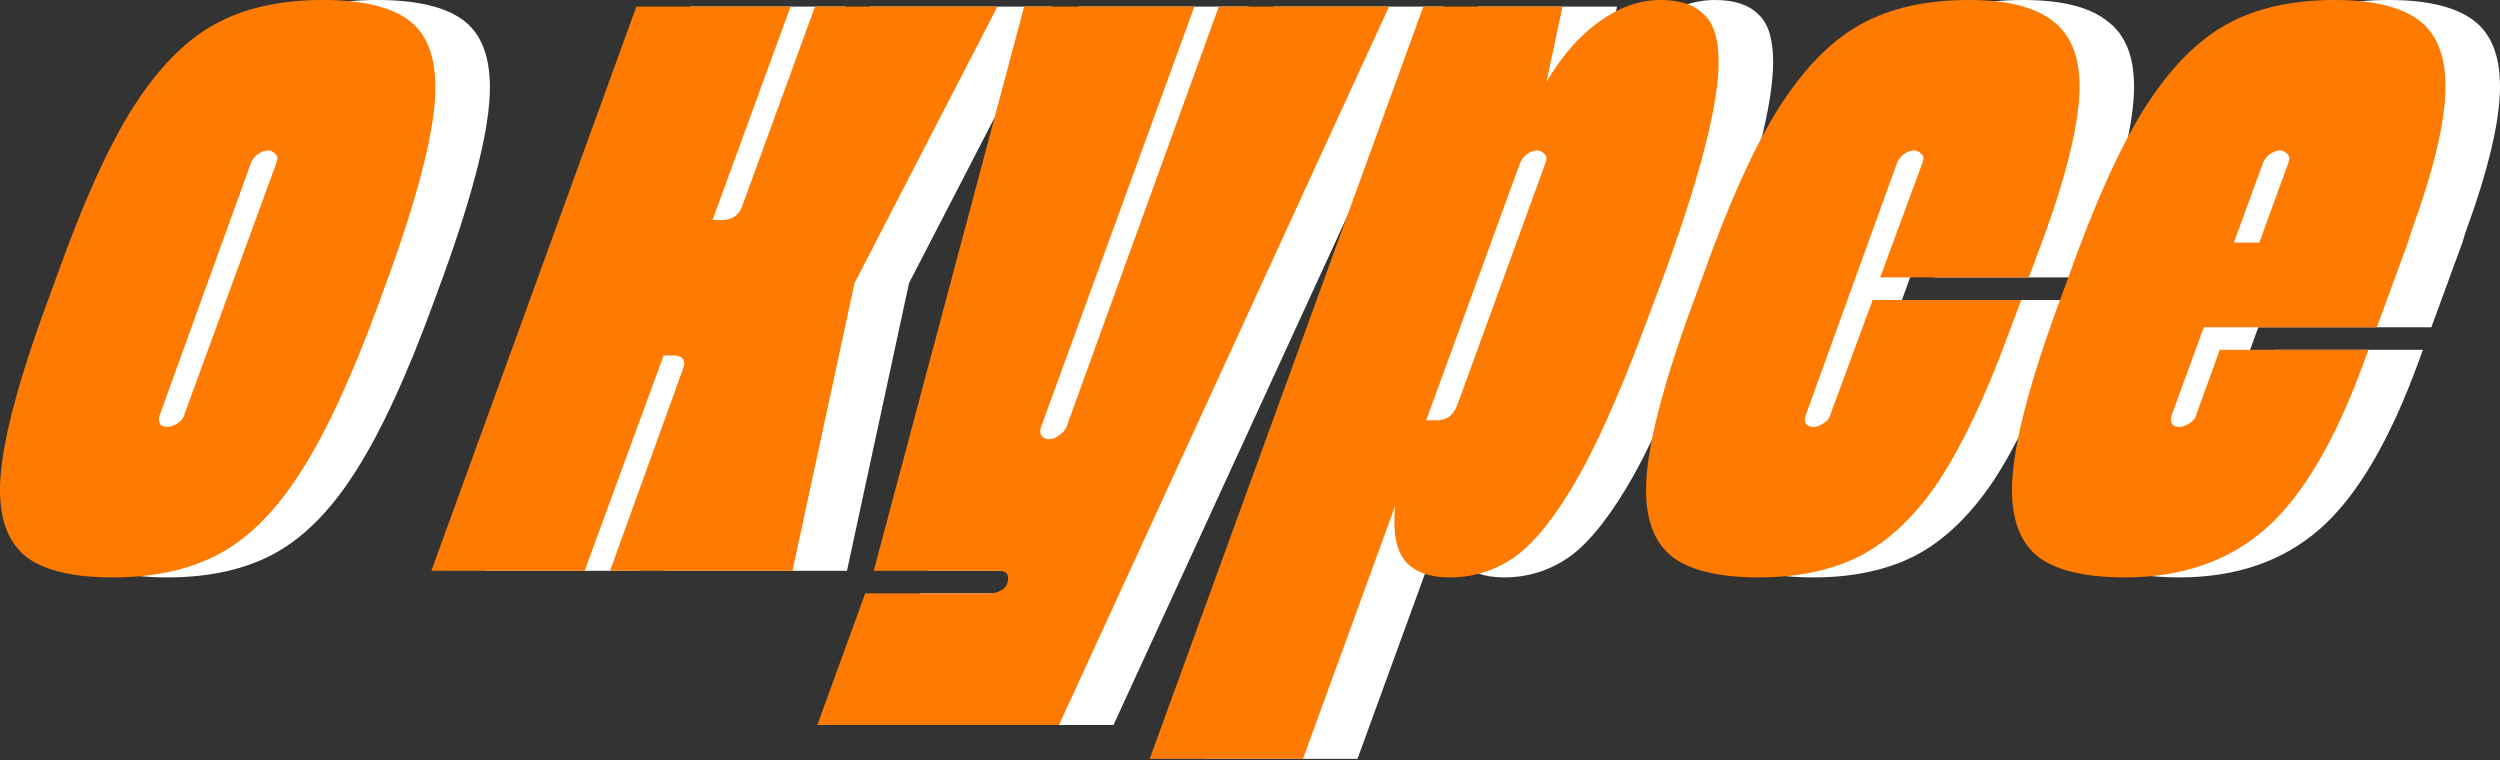
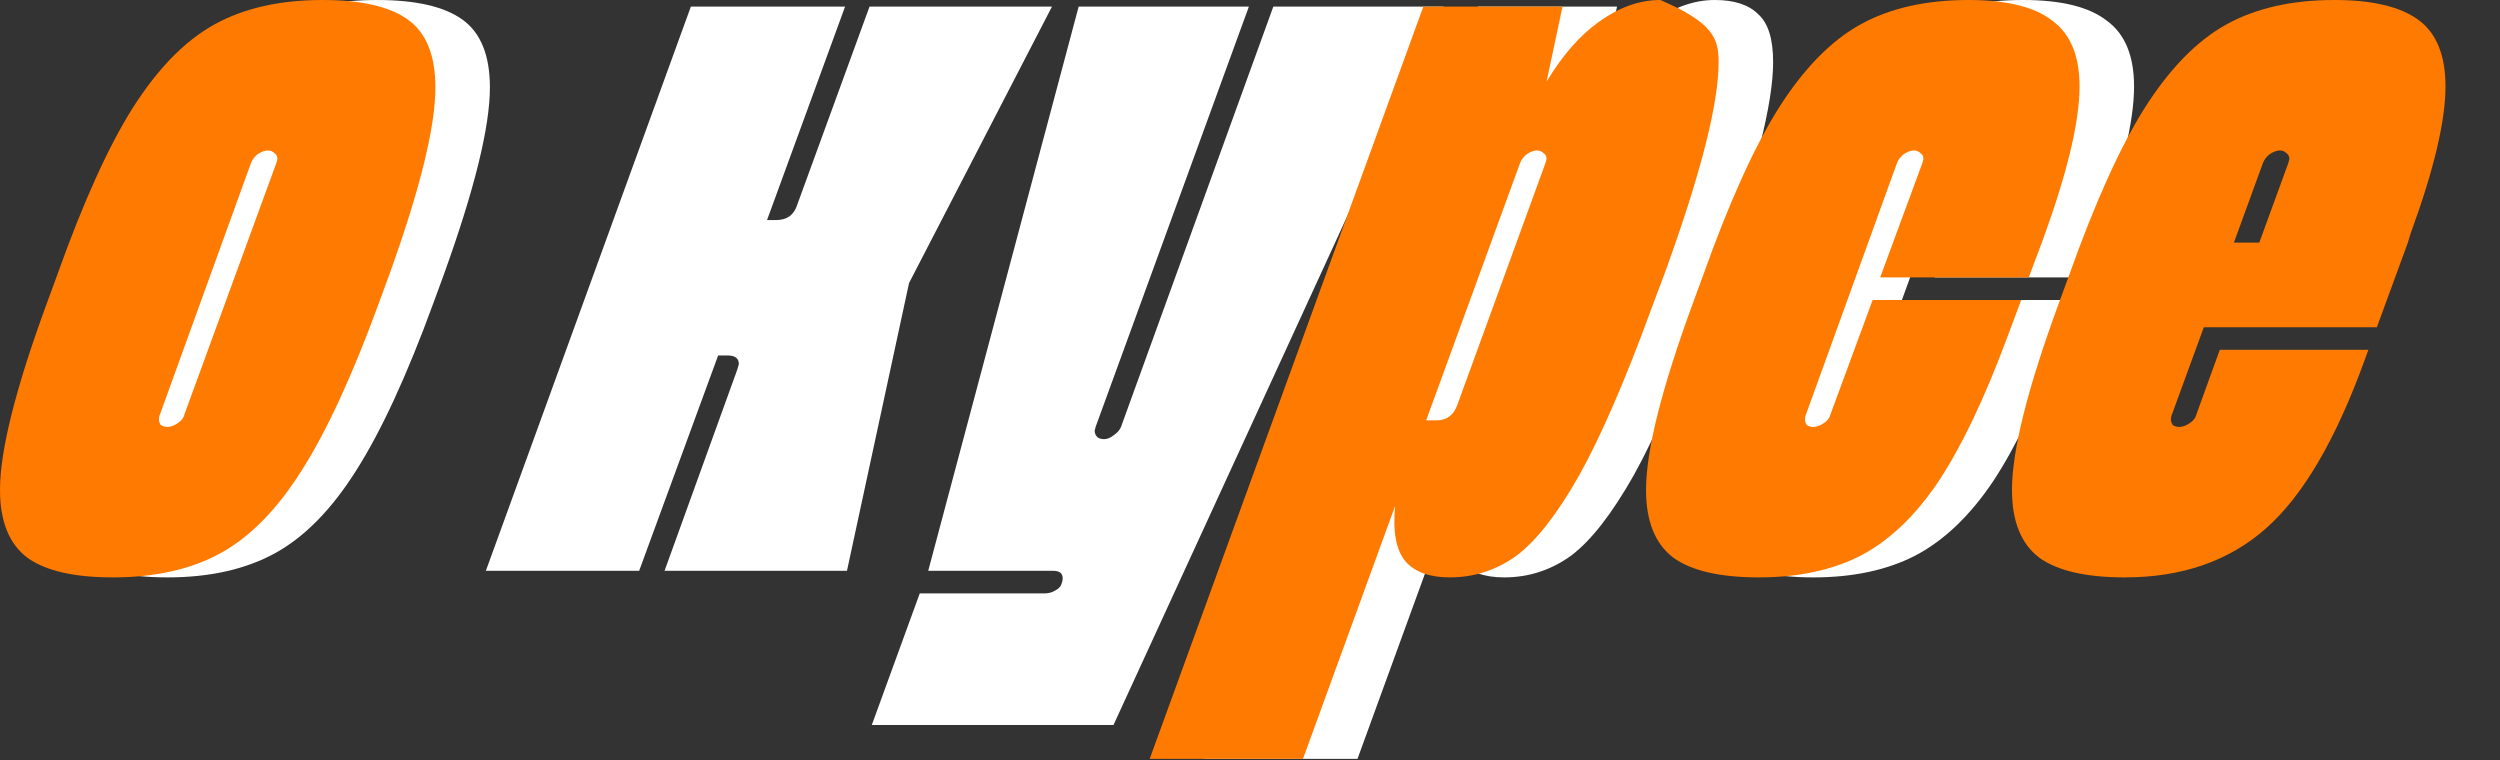
<svg xmlns="http://www.w3.org/2000/svg" width="980" height="298" viewBox="0 0 980 298" fill="none">
  <rect x="0" y="0" width="980" height="298" fill="#333333" stroke="none" />
  <path d="M65.604 226.338C50.367 226.338 39.186 223.758 32.059 218.597C24.932 213.19 21.369 204.343 21.369 192.056C21.369 176.573 27.512 152.121 39.8 118.699L43.855 107.64C53.931 79.378 63.761 57.629 73.345 42.392C83.175 26.91 93.866 15.974 105.416 9.584C116.966 3.195 131.097 0 147.808 0C163.045 0 174.227 2.58 181.354 7.741C188.48 12.902 192.044 21.749 192.044 34.282C192.044 49.765 186.023 74.217 173.981 107.64L169.926 118.699C159.605 146.96 149.529 168.832 139.699 184.315C130.114 199.551 119.547 210.364 107.996 216.754C96.446 223.143 82.315 226.338 65.604 226.338ZM86.985 167.358C88.213 167.358 89.565 166.866 91.04 165.883C92.514 164.9 93.374 163.794 93.62 162.565L129.746 63.773L130.114 62.298C130.114 61.315 129.746 60.578 129.008 60.087C128.271 59.349 127.411 58.981 126.428 58.981C125.199 58.981 123.848 59.472 122.373 60.455C121.144 61.438 120.284 62.544 119.793 63.773L84.036 162.565C83.79 163.057 83.667 163.671 83.667 164.409C83.667 165.146 83.913 165.883 84.404 166.62C85.141 167.112 86.002 167.358 86.985 167.358Z" fill="white" />
  <path d="M190.46 223.758L270.821 2.58H331.276L300.68 86.259H304.366C306.332 86.259 308.053 85.768 309.527 84.785C311.002 83.556 311.985 82.081 312.476 80.361L340.861 2.58H412.375L356.343 110.957L332.013 223.758H260.499L288.884 145.24C289.375 143.765 289.621 142.905 289.621 142.659C289.621 140.448 288.147 139.342 285.198 139.342H281.511L250.546 223.758H190.46Z" fill="white" />
  <path d="M341.742 284.213L360.542 232.605H409.57C411.044 232.605 412.396 232.236 413.625 231.499C415.099 230.762 415.959 229.779 416.205 228.55C416.451 228.059 416.574 227.444 416.574 226.707C416.574 224.741 415.345 223.758 412.887 223.758H363.86L422.84 2.58H489.562L429.476 167.358L429.107 168.832C429.107 169.815 429.476 170.675 430.213 171.413C430.95 171.904 431.81 172.15 432.793 172.15C434.022 172.15 435.251 171.658 436.479 170.675C437.954 169.692 438.937 168.586 439.429 167.358L499.146 2.58H565.868L436.479 284.213H341.742Z" fill="white" />
  <path d="M472.046 297.484L579.318 2.58H633.875L627.608 32.071C633.752 21.749 640.633 13.885 648.251 8.478C656.115 2.826 664.102 0 672.212 0C679.83 0 685.483 1.843 689.169 5.529C693.101 8.97 695.067 15.237 695.067 24.329C695.067 40.549 688.186 67.705 674.424 105.797L668.894 120.542C658.573 148.803 649.111 170.675 640.51 186.158C631.909 201.394 623.676 211.962 615.812 217.86C607.948 223.512 599.223 226.338 589.639 226.338C581.775 226.338 576 224.249 572.314 220.072C568.627 215.648 567.276 208.398 568.259 198.322L532.133 297.484H472.046ZM584.478 164.777C588.41 164.777 591.114 162.811 592.588 158.879L627.239 63.773L627.608 62.298C627.608 61.315 627.239 60.578 626.502 60.087C625.765 59.349 624.905 58.981 623.922 58.981C622.693 58.981 621.341 59.472 619.867 60.455C618.638 61.438 617.778 62.544 617.286 63.773L580.423 164.777H584.478Z" fill="white" />
  <path d="M710.849 226.338C695.612 226.338 684.43 223.758 677.304 218.597C670.177 213.19 666.613 204.343 666.613 192.056C666.613 176.573 672.757 152.121 685.045 118.699L689.1 107.64C699.176 79.378 709.006 57.629 718.59 42.392C728.42 26.91 739.11 15.974 750.661 9.584C762.211 3.195 776.342 0 793.053 0C808.044 0 818.98 2.703 825.861 8.11C832.988 13.271 836.551 21.872 836.551 33.914C836.551 47.676 831.759 67.705 822.175 94L816.645 108.746H758.402L774.99 63.773L775.359 62.298C775.359 61.315 774.99 60.578 774.253 60.087C773.516 59.349 772.656 58.981 771.673 58.981C770.444 58.981 769.092 59.472 767.618 60.455C766.389 61.438 765.529 62.544 765.037 63.773L729.28 162.565C729.035 163.057 728.912 163.671 728.912 164.409C728.912 165.146 729.157 165.883 729.649 166.62C730.386 167.112 731.246 167.358 732.229 167.358C733.458 167.358 734.81 166.866 736.284 165.883C737.759 164.9 738.619 163.794 738.865 162.565L755.453 117.593H813.696L808.167 132.338C799.32 156.176 790.35 174.976 781.257 188.738C772.164 202.254 761.965 211.962 750.661 217.86C739.602 223.512 726.331 226.338 710.849 226.338Z" fill="white" />
-   <path d="M936.502 0C951.247 0 962.183 2.58 969.31 7.741C976.437 12.902 980 21.626 980 33.914C980 47.43 975.454 66.599 966.361 91.42L965.255 95.106L953.09 128.283H885.262L872.729 162.565C872.483 163.057 872.36 163.671 872.36 164.409C872.36 165.146 872.606 165.883 873.098 166.62C873.835 167.112 874.695 167.358 875.678 167.358C876.907 167.358 878.258 166.866 879.733 165.883C881.207 164.9 882.068 163.794 882.313 162.565L891.529 137.13H949.772L948.298 141.185C936.993 172.396 924.091 194.39 909.592 207.17C895.092 219.949 876.661 226.338 854.297 226.338C839.061 226.338 827.879 223.758 820.752 218.597C813.625 213.19 810.062 204.343 810.062 192.056C810.062 176.573 816.206 152.121 828.493 118.699L832.548 107.64C842.624 79.378 852.454 57.629 862.039 42.392C871.869 26.91 882.559 15.974 894.109 9.584C905.66 3.195 919.791 0 936.502 0ZM897.058 95.106H907.011L918.439 63.773L918.808 62.298C918.808 61.315 918.439 60.578 917.702 60.087C916.964 59.349 916.104 58.981 915.121 58.981C913.893 58.981 912.541 59.472 911.066 60.455C909.838 61.438 908.977 62.544 908.486 63.773L897.058 95.106Z" fill="white" />
  <path d="M44.236 226.338C28.999 226.338 17.817 223.758 10.69 218.597C3.563 213.19 0 204.343 0 192.056C0 176.573 6.144 152.121 18.431 118.699L22.486 107.64C32.562 79.378 42.392 57.629 51.977 42.392C61.807 26.91 72.497 15.974 84.047 9.584C95.598 3.195 109.729 0 126.44 0C141.676 0 152.858 2.58 159.985 7.741C167.112 12.902 170.675 21.749 170.675 34.282C170.675 49.765 164.654 74.217 152.612 107.64L148.557 118.699C138.236 146.96 128.16 168.832 118.33 184.315C108.746 199.551 98.178 210.364 86.628 216.754C75.077 223.143 60.947 226.338 44.236 226.338ZM65.616 167.358C66.845 167.358 68.196 166.866 69.671 165.883C71.145 164.9 72.005 163.794 72.251 162.565L108.377 63.773L108.746 62.298C108.746 61.315 108.377 60.578 107.64 60.087C106.902 59.349 106.042 58.981 105.059 58.981C103.831 58.981 102.479 59.472 101.004 60.455C99.776 61.438 98.915 62.544 98.424 63.773L62.667 162.565C62.421 163.057 62.298 163.671 62.298 164.409C62.298 165.146 62.544 165.883 63.036 166.62C63.773 167.112 64.633 167.358 65.616 167.358Z" fill="#FF7A00" />
-   <path d="M169.091 223.758L249.452 2.58H309.908L279.311 86.259H282.998C284.964 86.259 286.684 85.768 288.158 84.785C289.633 83.556 290.616 82.081 291.107 80.361L319.492 2.58H391.006L334.974 110.957L310.645 223.758H239.131L267.515 145.24C268.007 143.765 268.253 142.905 268.253 142.659C268.253 140.448 266.778 139.342 263.829 139.342H260.143L229.178 223.758H169.091Z" fill="#FF7A00" />
-   <path d="M320.373 284.213L339.173 232.605H388.201C389.675 232.605 391.027 232.236 392.256 231.499C393.73 230.762 394.591 229.779 394.836 228.55C395.082 228.059 395.205 227.444 395.205 226.707C395.205 224.741 393.976 223.758 391.519 223.758H342.491L401.472 2.58H468.193L408.107 167.358L407.738 168.832C407.738 169.815 408.107 170.675 408.844 171.413C409.581 171.904 410.442 172.15 411.425 172.15C412.653 172.15 413.882 171.658 415.111 170.675C416.585 169.692 417.568 168.586 418.06 167.358L477.778 2.58H544.5L415.111 284.213H320.373Z" fill="#FF7A00" />
-   <path d="M450.678 297.484L557.949 2.58H612.506L606.239 32.071C612.383 21.749 619.264 13.885 626.882 8.478C634.747 2.826 642.733 0 650.843 0C658.462 0 664.114 1.843 667.8 5.529C671.732 8.97 673.698 15.237 673.698 24.329C673.698 40.549 666.817 67.705 653.055 105.797L647.526 120.542C637.204 148.803 627.743 170.675 619.141 186.158C610.54 201.394 602.307 211.962 594.443 217.86C586.579 223.512 577.855 226.338 568.27 226.338C560.406 226.338 554.631 224.249 550.945 220.072C547.259 215.648 545.907 208.398 546.89 198.322L510.764 297.484H450.678ZM563.11 164.777C567.042 164.777 569.745 162.811 571.219 158.879L605.871 63.773L606.239 62.298C606.239 61.315 605.871 60.578 605.133 60.087C604.396 59.349 603.536 58.981 602.553 58.981C601.324 58.981 599.973 59.472 598.498 60.455C597.269 61.438 596.409 62.544 595.918 63.773L559.055 164.777H563.11Z" fill="#FF7A00" />
+   <path d="M450.678 297.484L557.949 2.58H612.506L606.239 32.071C612.383 21.749 619.264 13.885 626.882 8.478C634.747 2.826 642.733 0 650.843 0C671.732 8.97 673.698 15.237 673.698 24.329C673.698 40.549 666.817 67.705 653.055 105.797L647.526 120.542C637.204 148.803 627.743 170.675 619.141 186.158C610.54 201.394 602.307 211.962 594.443 217.86C586.579 223.512 577.855 226.338 568.27 226.338C560.406 226.338 554.631 224.249 550.945 220.072C547.259 215.648 545.907 208.398 546.89 198.322L510.764 297.484H450.678ZM563.11 164.777C567.042 164.777 569.745 162.811 571.219 158.879L605.871 63.773L606.239 62.298C606.239 61.315 605.871 60.578 605.133 60.087C604.396 59.349 603.536 58.981 602.553 58.981C601.324 58.981 599.973 59.472 598.498 60.455C597.269 61.438 596.409 62.544 595.918 63.773L559.055 164.777H563.11Z" fill="#FF7A00" />
  <path d="M689.48 226.338C674.244 226.338 663.062 223.758 655.935 218.597C648.808 213.19 645.245 204.343 645.245 192.056C645.245 176.573 651.389 152.121 663.676 118.699L667.731 107.64C677.807 79.378 687.637 57.629 697.221 42.392C707.052 26.91 717.742 15.974 729.292 9.584C740.843 3.195 754.973 0 771.685 0C786.675 0 797.611 2.703 804.492 8.11C811.619 13.271 815.183 21.872 815.183 33.914C815.183 47.676 810.391 67.705 800.806 94L795.277 108.746H737.033L753.622 63.773L753.99 62.298C753.99 61.315 753.622 60.578 752.884 60.087C752.147 59.349 751.287 58.981 750.304 58.981C749.075 58.981 747.724 59.472 746.249 60.455C745.02 61.438 744.16 62.544 743.669 63.773L707.912 162.565C707.666 163.057 707.543 163.671 707.543 164.409C707.543 165.146 707.789 165.883 708.28 166.62C709.018 167.112 709.878 167.358 710.861 167.358C712.089 167.358 713.441 166.866 714.916 165.883C716.39 164.9 717.25 163.794 717.496 162.565L734.084 117.593H792.328L786.798 132.338C777.951 156.176 768.981 174.976 759.888 188.738C750.796 202.254 740.597 211.962 729.292 217.86C718.233 223.512 704.963 226.338 689.48 226.338Z" fill="#FF7A00" />
  <path d="M915.133 0C929.878 0 940.814 2.58 947.941 7.741C955.068 12.902 958.631 21.626 958.631 33.914C958.631 47.43 954.085 66.599 944.992 91.42L943.886 95.106L931.721 128.283H863.894L851.36 162.565C851.115 163.057 850.992 163.671 850.992 164.409C850.992 165.146 851.237 165.883 851.729 166.62C852.466 167.112 853.326 167.358 854.309 167.358C855.538 167.358 856.89 166.866 858.364 165.883C859.839 164.9 860.699 163.794 860.945 162.565L870.16 137.13H928.404L926.929 141.185C915.625 172.396 902.723 194.39 888.223 207.17C873.724 219.949 855.292 226.338 832.929 226.338C817.692 226.338 806.51 223.758 799.384 218.597C792.257 213.19 788.693 204.343 788.693 192.056C788.693 176.573 794.837 152.121 807.125 118.699L811.18 107.64C821.255 79.378 831.086 57.629 840.67 42.392C850.5 26.91 861.19 15.974 872.741 9.584C884.291 3.195 898.422 0 915.133 0ZM875.69 95.106H885.643L897.07 63.773L897.439 62.298C897.439 61.315 897.07 60.578 896.333 60.087C895.596 59.349 894.736 58.981 893.753 58.981C892.524 58.981 891.172 59.472 889.698 60.455C888.469 61.438 887.609 62.544 887.117 63.773L875.69 95.106Z" fill="#FF7A00" />
</svg>